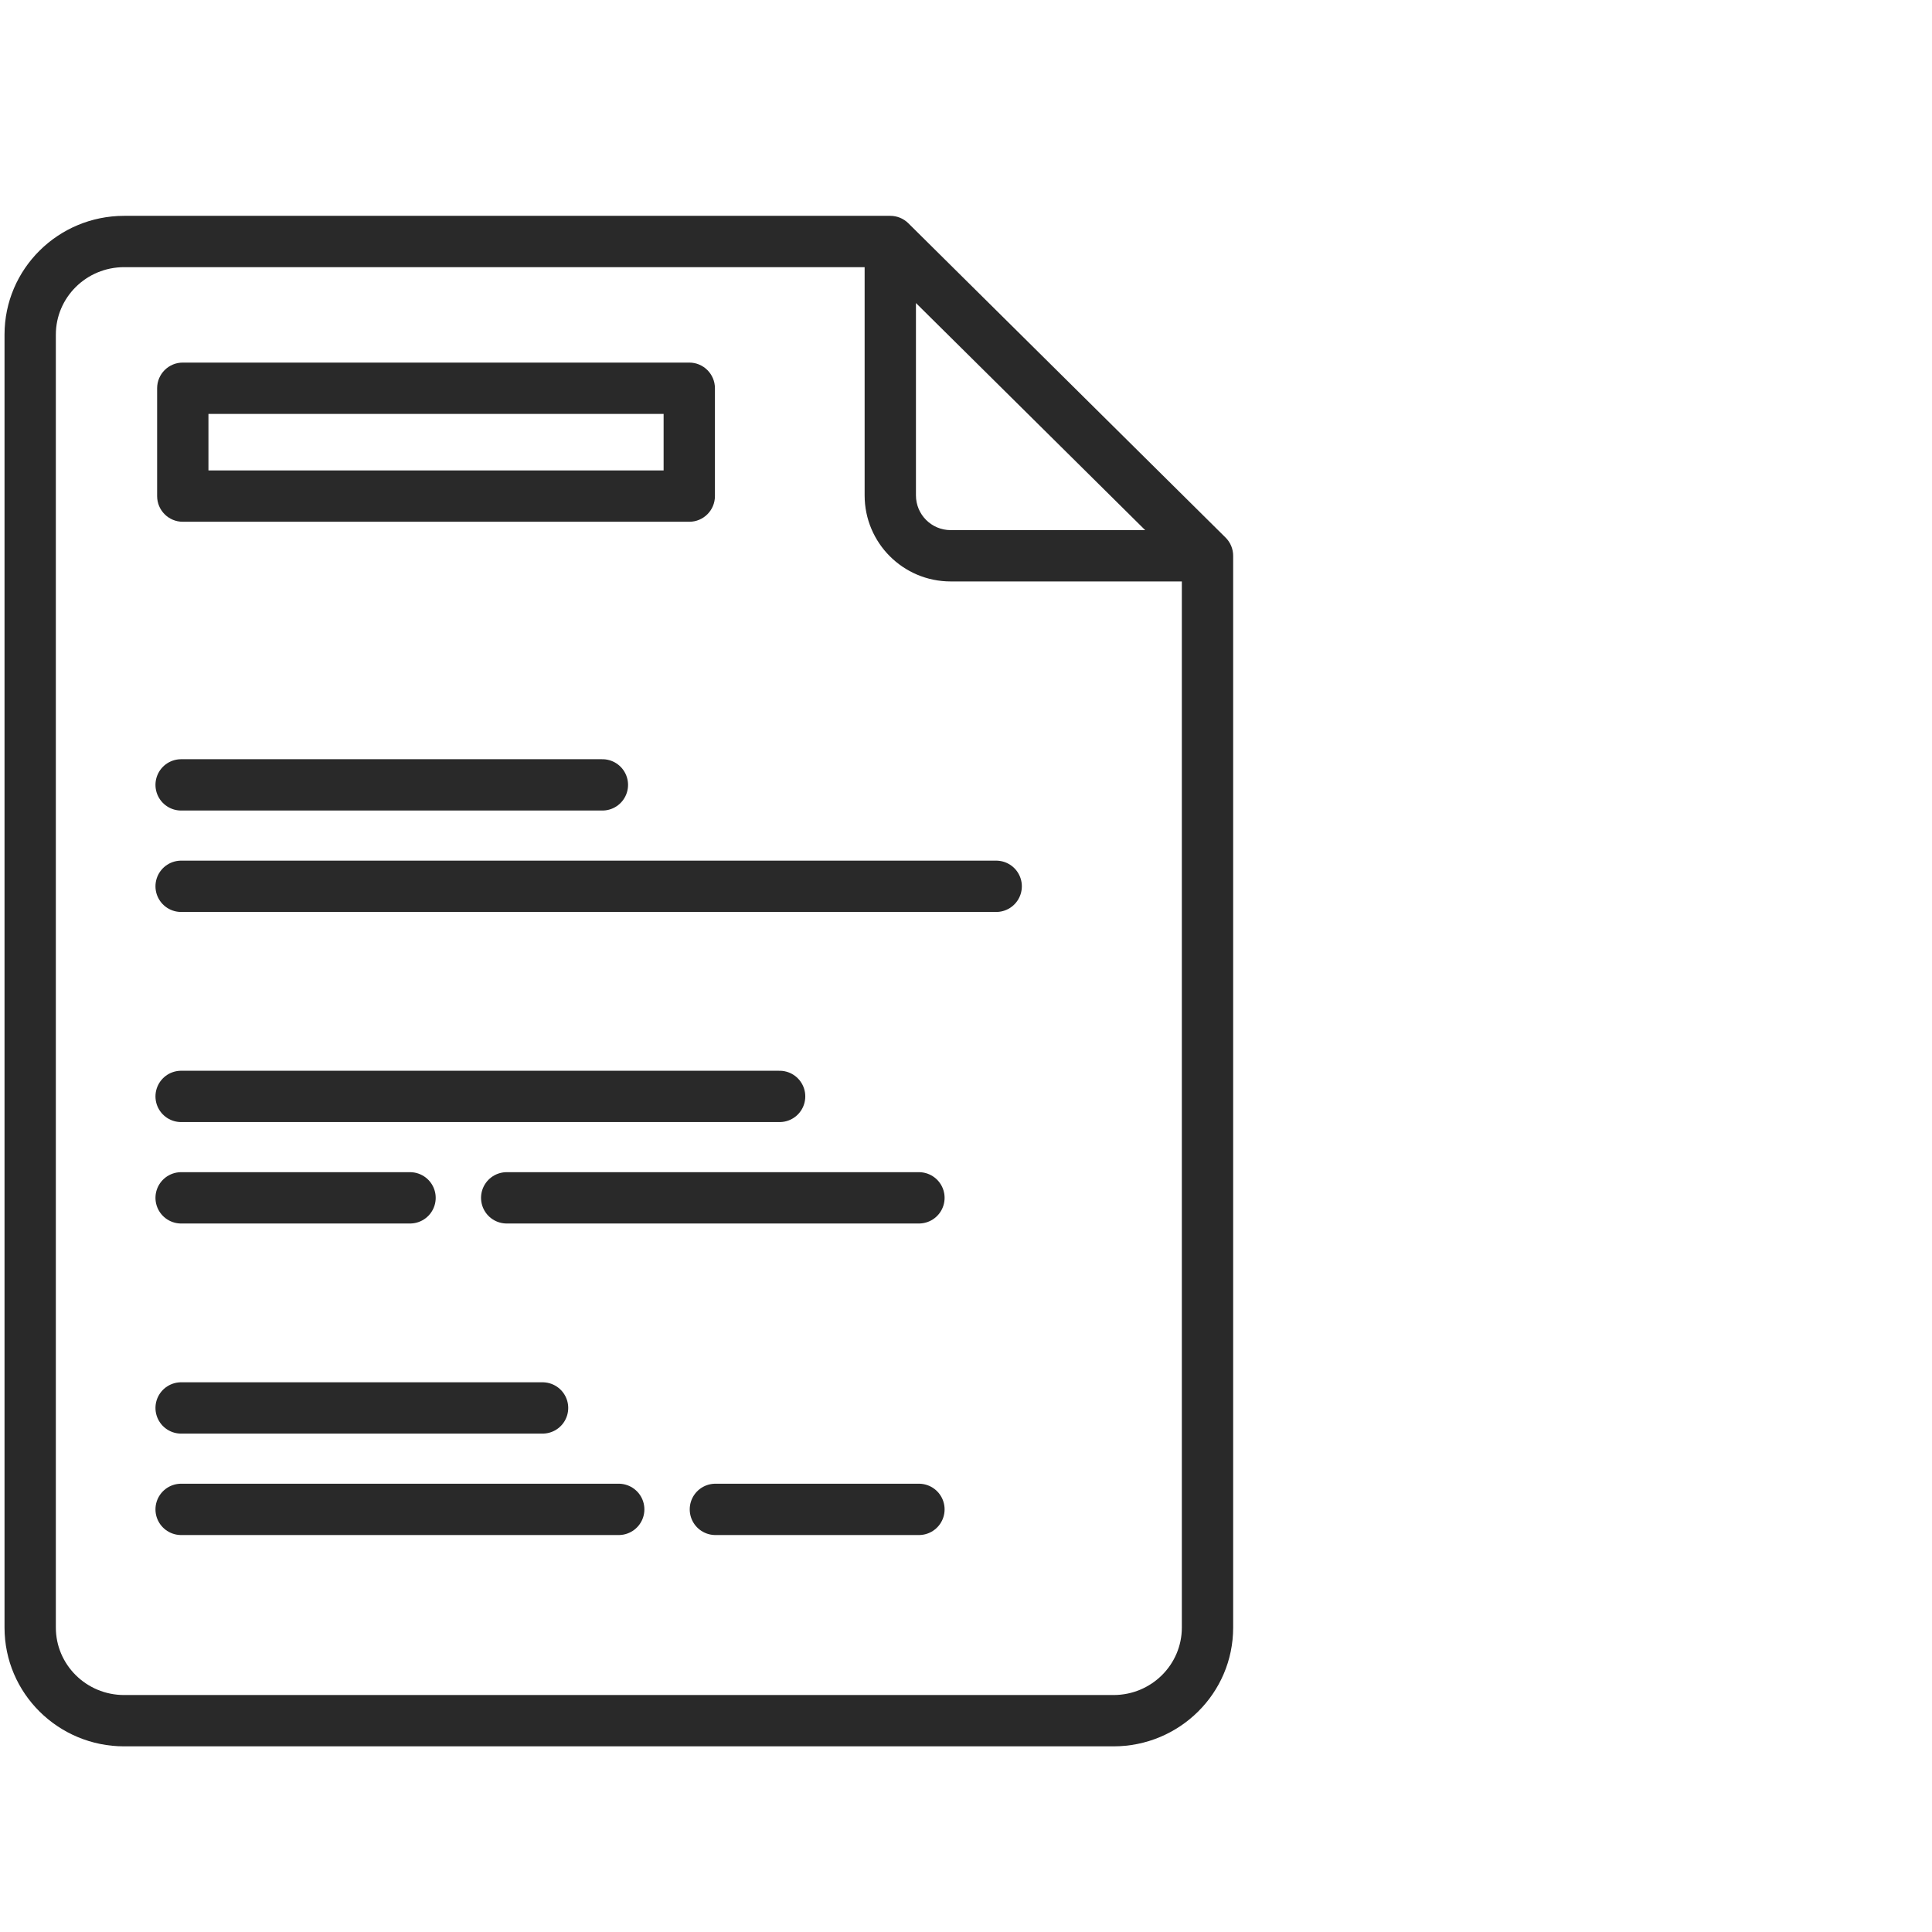
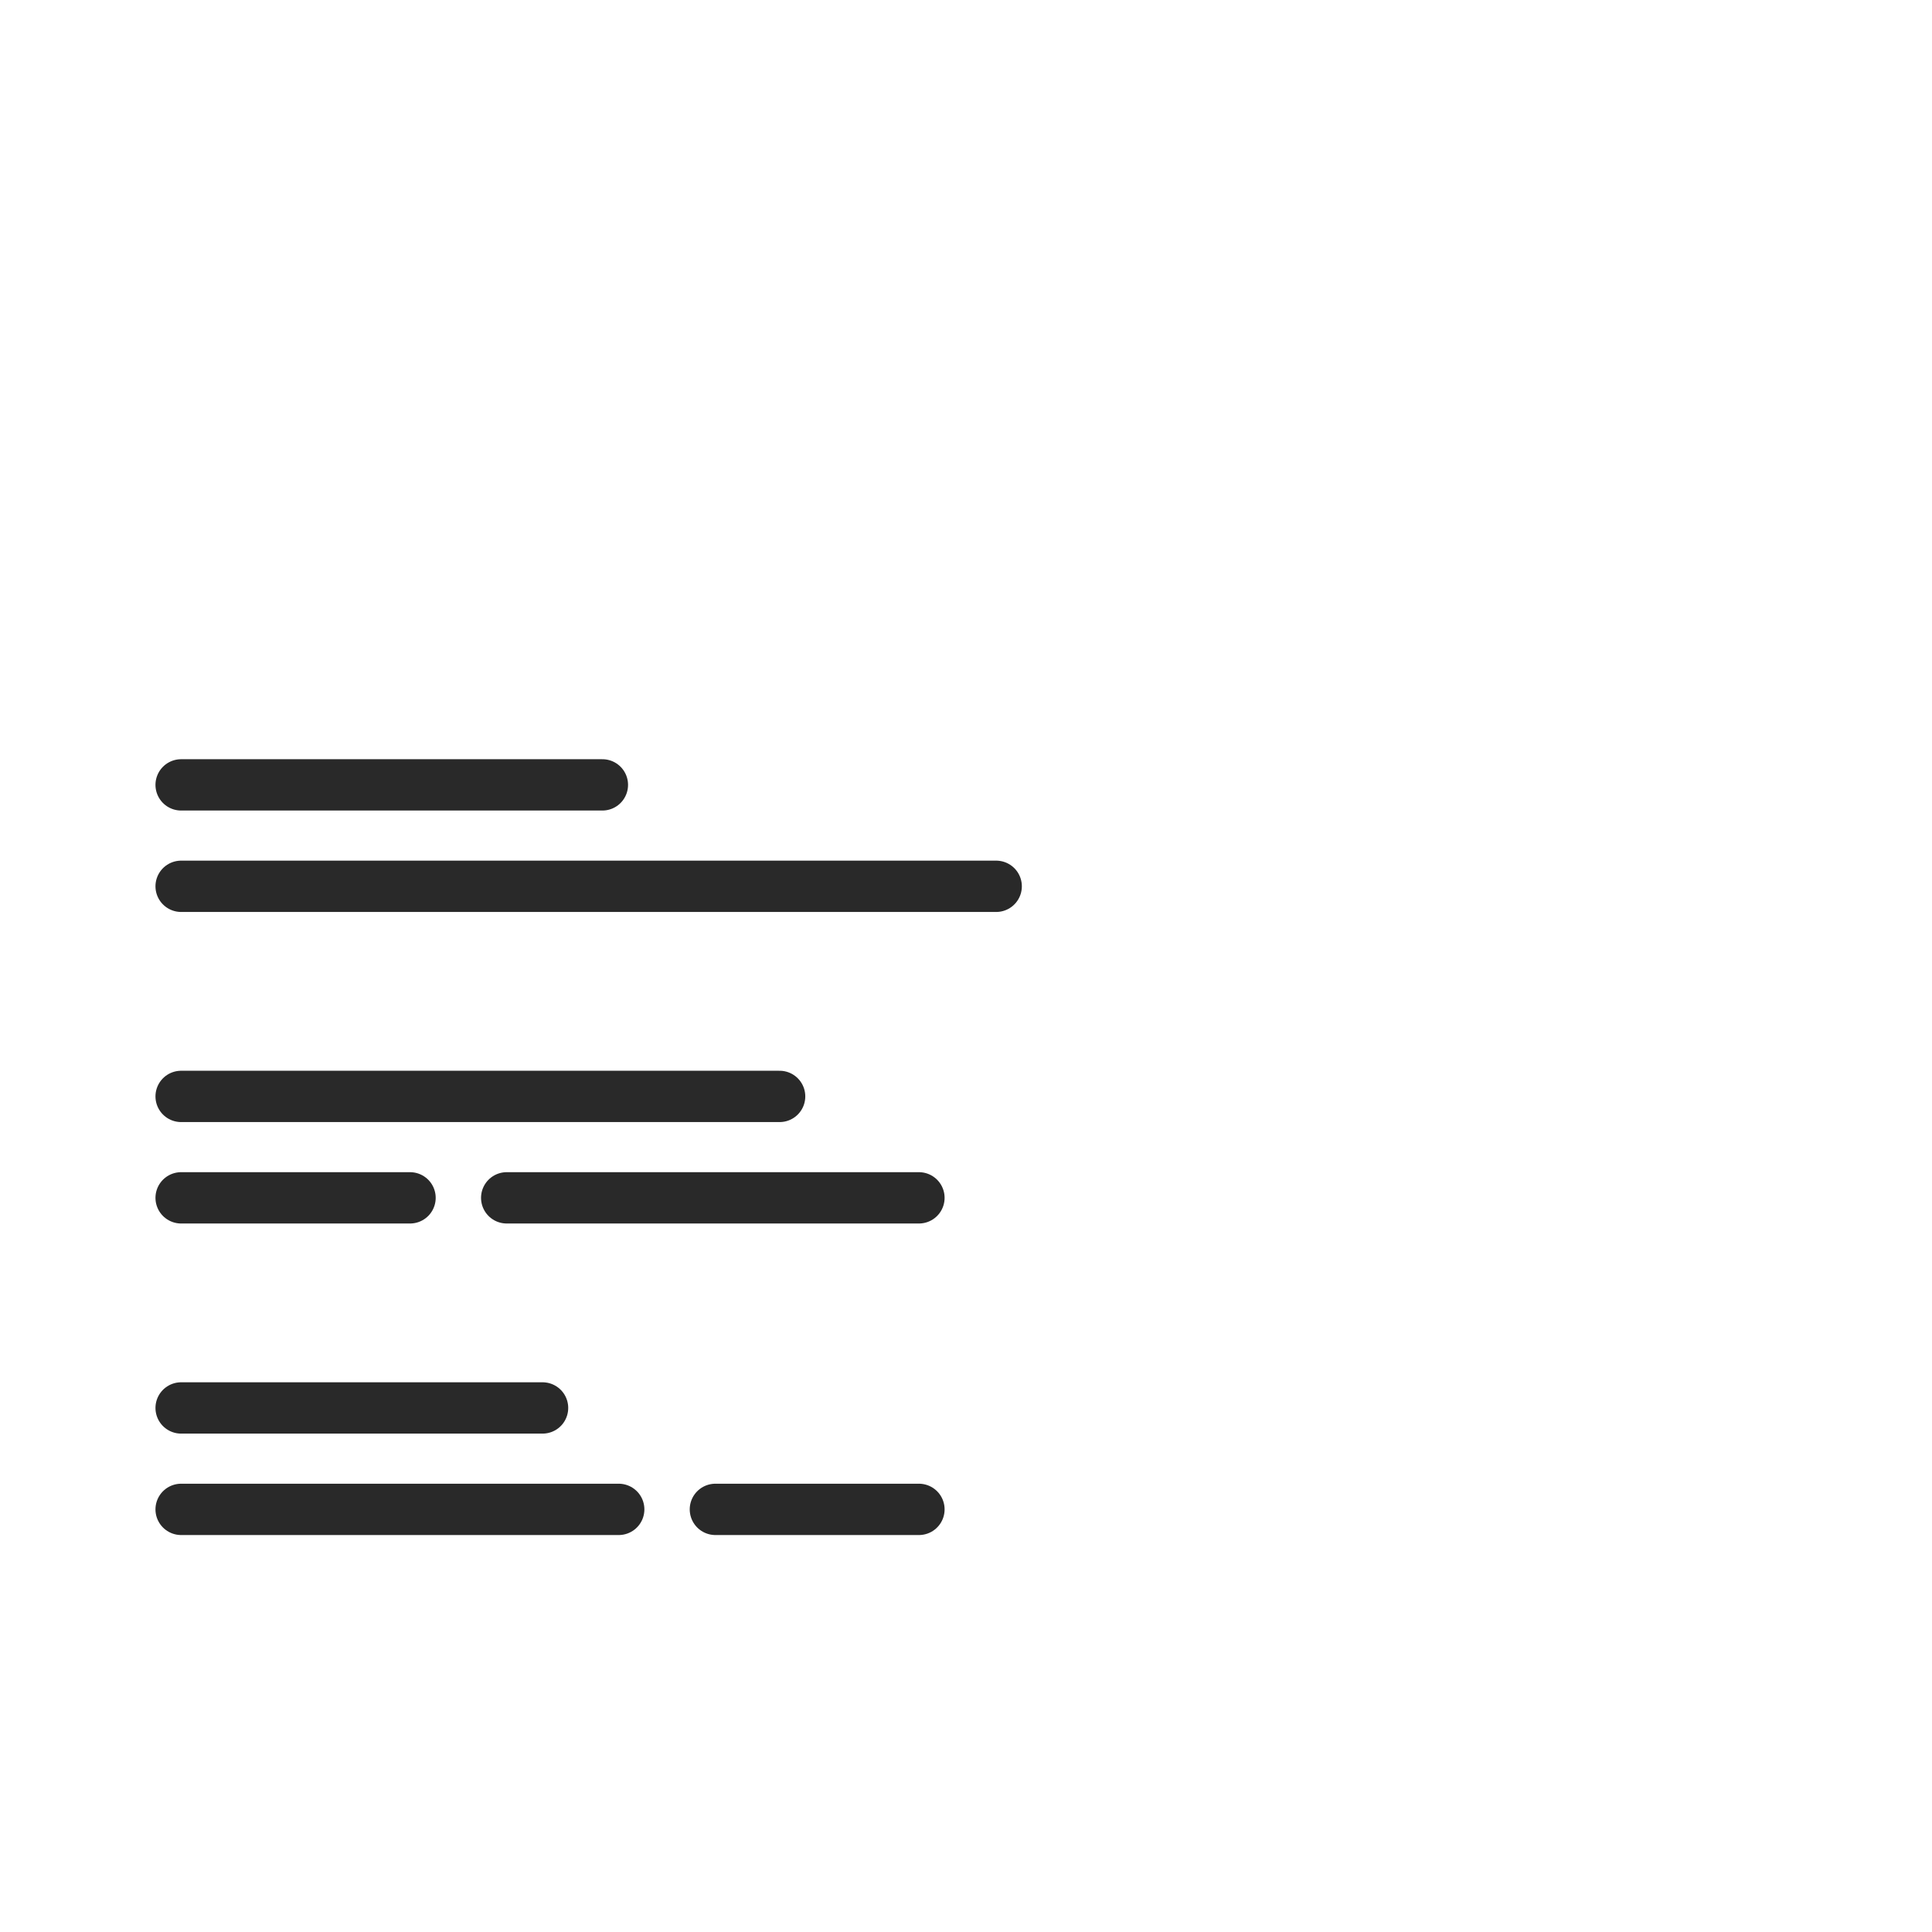
<svg xmlns="http://www.w3.org/2000/svg" width="64" height="64" viewBox="0 0 64 64" fill="none">
-   <path d="M29.492 8V7.15C29.716 7.15 29.931 7.238 30.09 7.396L29.492 8ZM40 18.41L40.598 17.807C40.759 17.966 40.85 18.184 40.85 18.41H40ZM6.055 12.861H5.205C5.205 12.392 5.585 12.011 6.055 12.011V12.861ZM6.055 16.434V17.284C5.585 17.284 5.205 16.904 5.205 16.434H6.055ZM22.833 16.434H23.683C23.683 16.904 23.302 17.284 22.833 17.284V16.434ZM22.833 12.861V12.011C23.302 12.011 23.683 12.392 23.683 12.861H22.833ZM29.492 8.85L4.113 8.85V7.15L29.492 7.15V8.85ZM39.15 53.916L39.15 18.41H40.85L40.85 53.916H39.15ZM30.09 7.396L40.598 17.807L39.402 19.014L28.894 8.604L30.09 7.396ZM36.887 56.15C38.144 56.15 39.15 55.142 39.15 53.916H40.85C40.85 56.096 39.068 57.85 36.887 57.85V56.15ZM1.85 53.916C1.85 55.142 2.856 56.15 4.113 56.15V57.85C1.932 57.85 0.15 56.096 0.15 53.916H1.85ZM0.15 11.084C0.15 8.904 1.932 7.15 4.113 7.15V8.85C2.856 8.85 1.85 9.858 1.85 11.084H0.15ZM4.113 56.15L35.841 56.15V57.85L4.113 57.85V56.15ZM35.841 56.15H36.887V57.85H35.841V56.15ZM1.85 11.084V12.12H0.15V11.084H1.85ZM1.85 12.12L1.85 53.916H0.15L0.15 12.12H1.85ZM6.905 12.861V16.434H5.205V12.861H6.905ZM6.055 15.584L22.833 15.584V17.284L6.055 17.284V15.584ZM21.983 16.434V12.861H23.683V16.434H21.983ZM22.833 13.711L6.055 13.711V12.011L22.833 12.011V13.711ZM30.342 8V16.41H28.642V8H30.342ZM31.492 17.561H40V19.261H31.492V17.561ZM30.342 16.41C30.342 17.046 30.857 17.561 31.492 17.561V19.261C29.918 19.261 28.642 17.985 28.642 16.41H30.342Z" fill="#292929" />
  <path d="M6 26H19.955M6 29.36H33M6 36.32H25.826M6 39.68H13.583M16.785 39.68H30.441M6 46.64H17.973M6 50H20.496M23.698 50H30.441" stroke="#292929" stroke-width="1.7" stroke-linecap="round" stroke-linejoin="round" />
</svg>